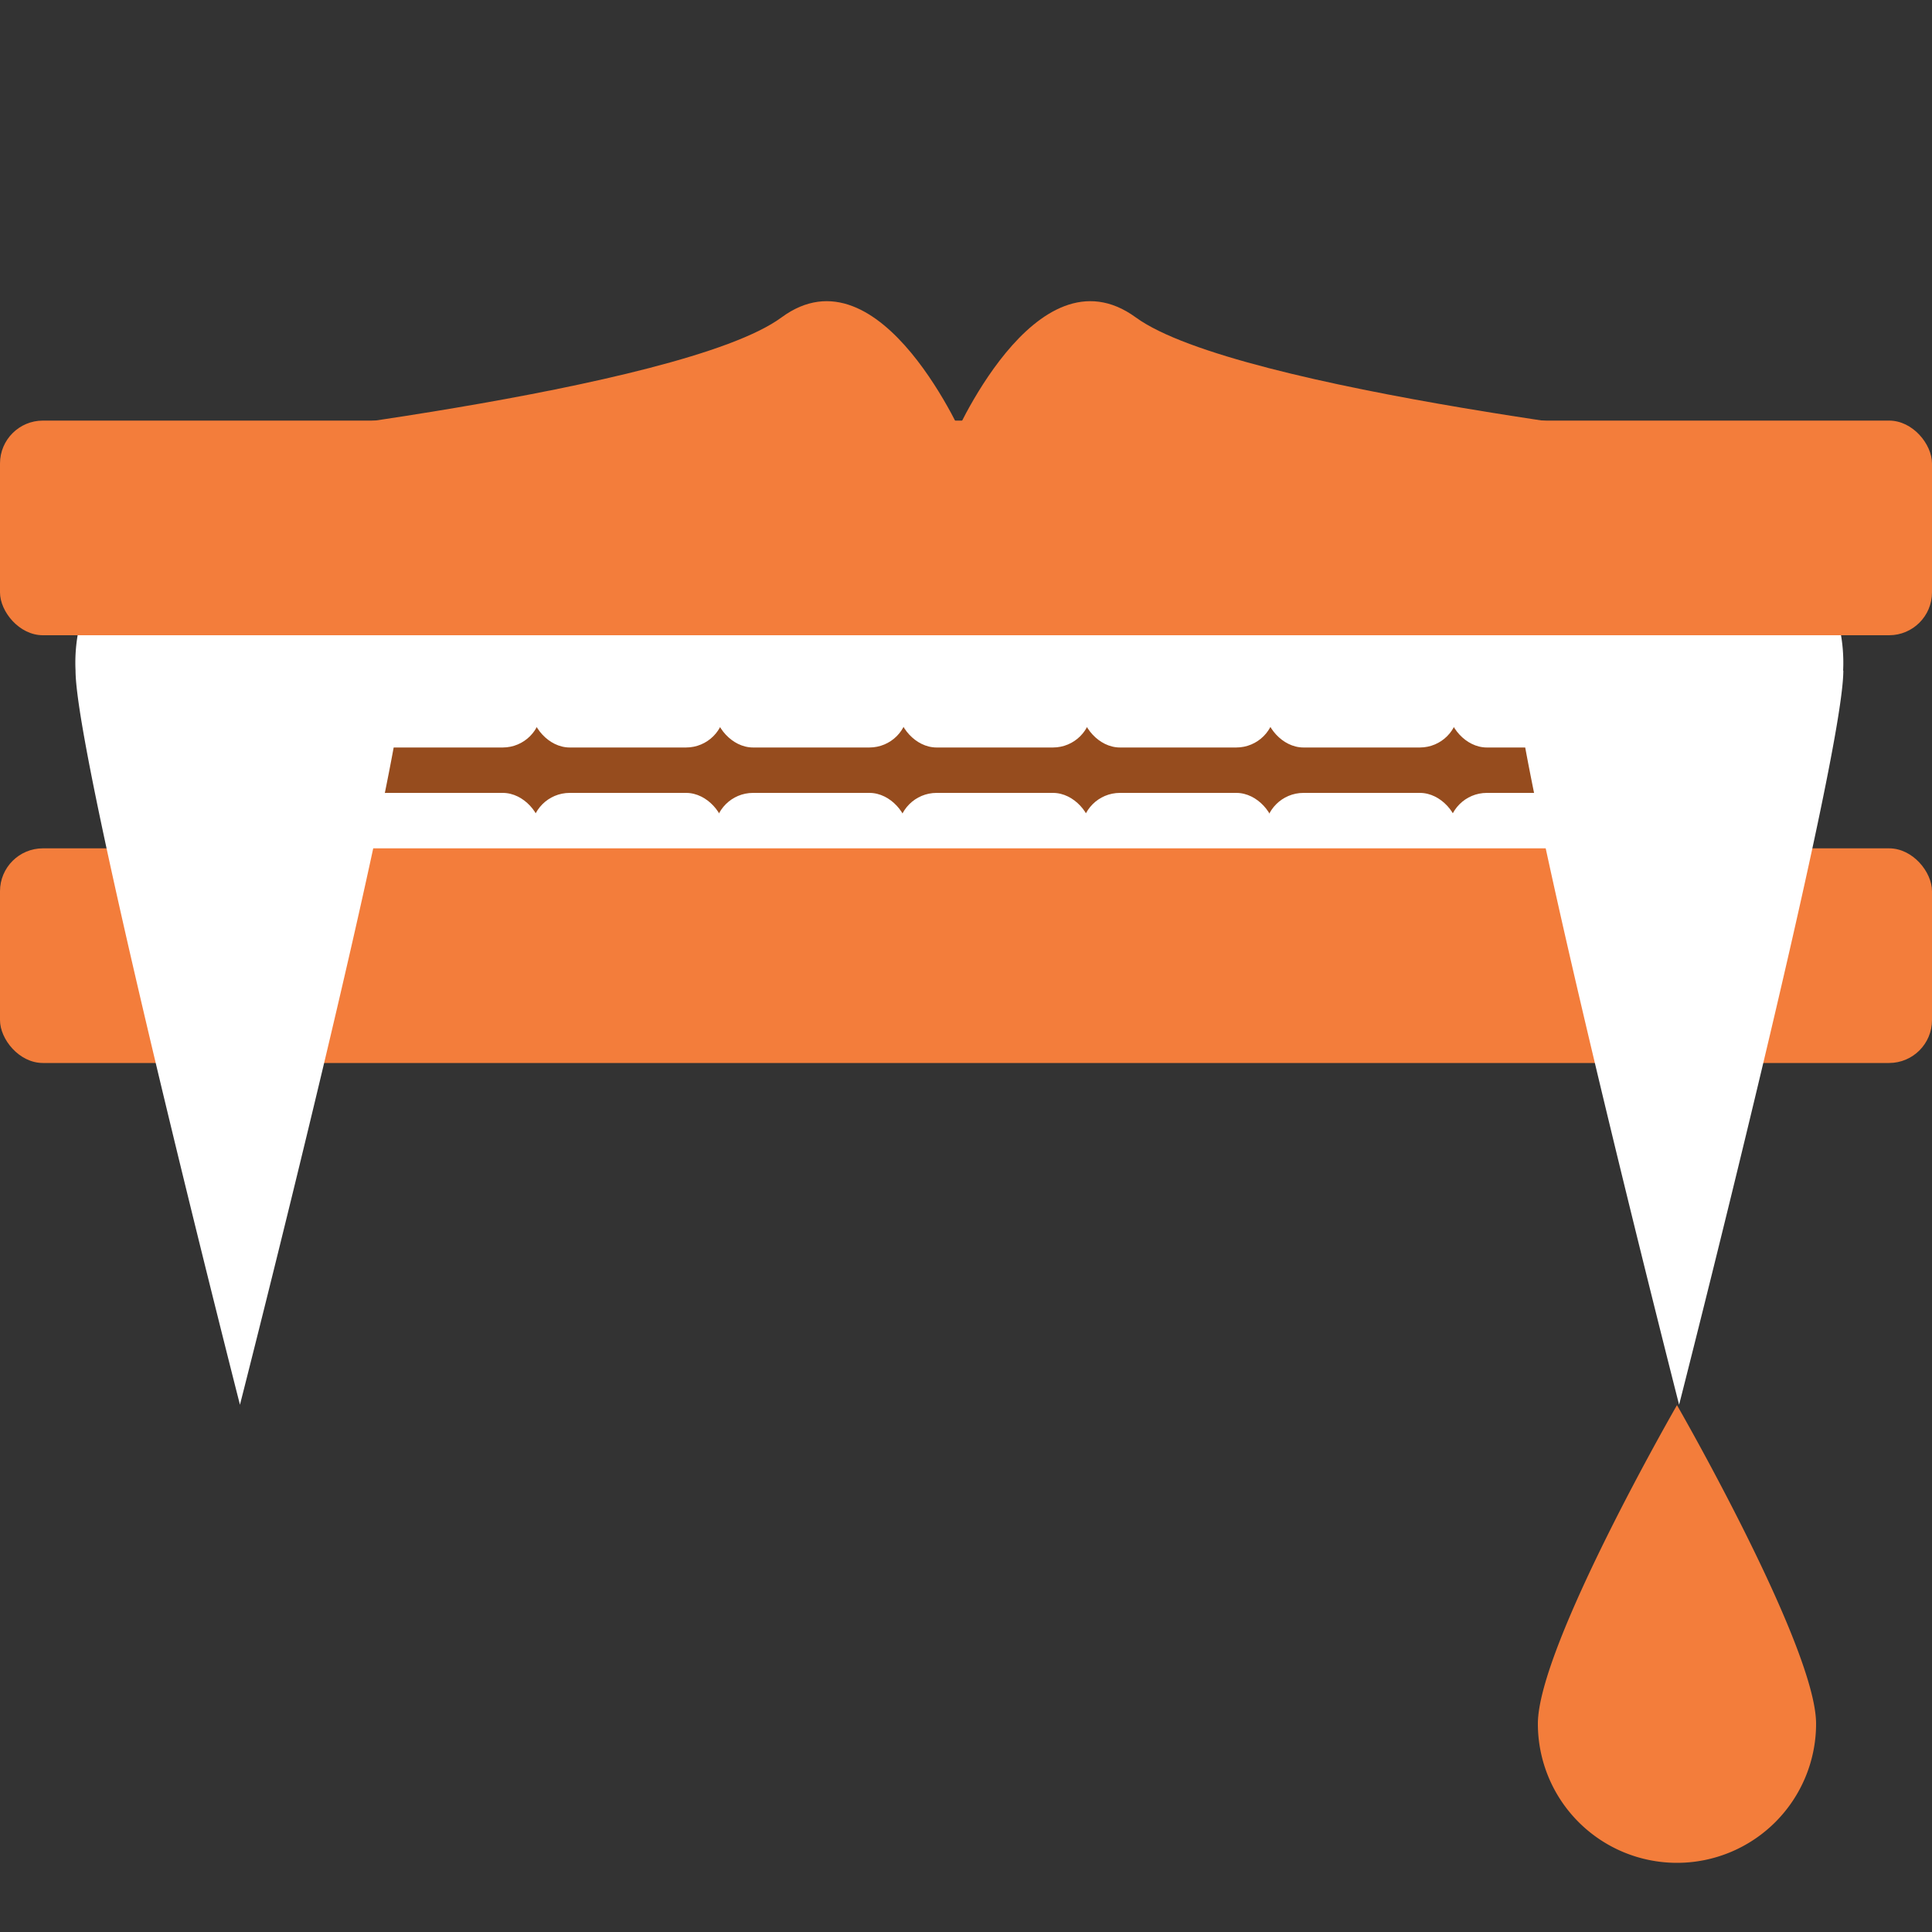
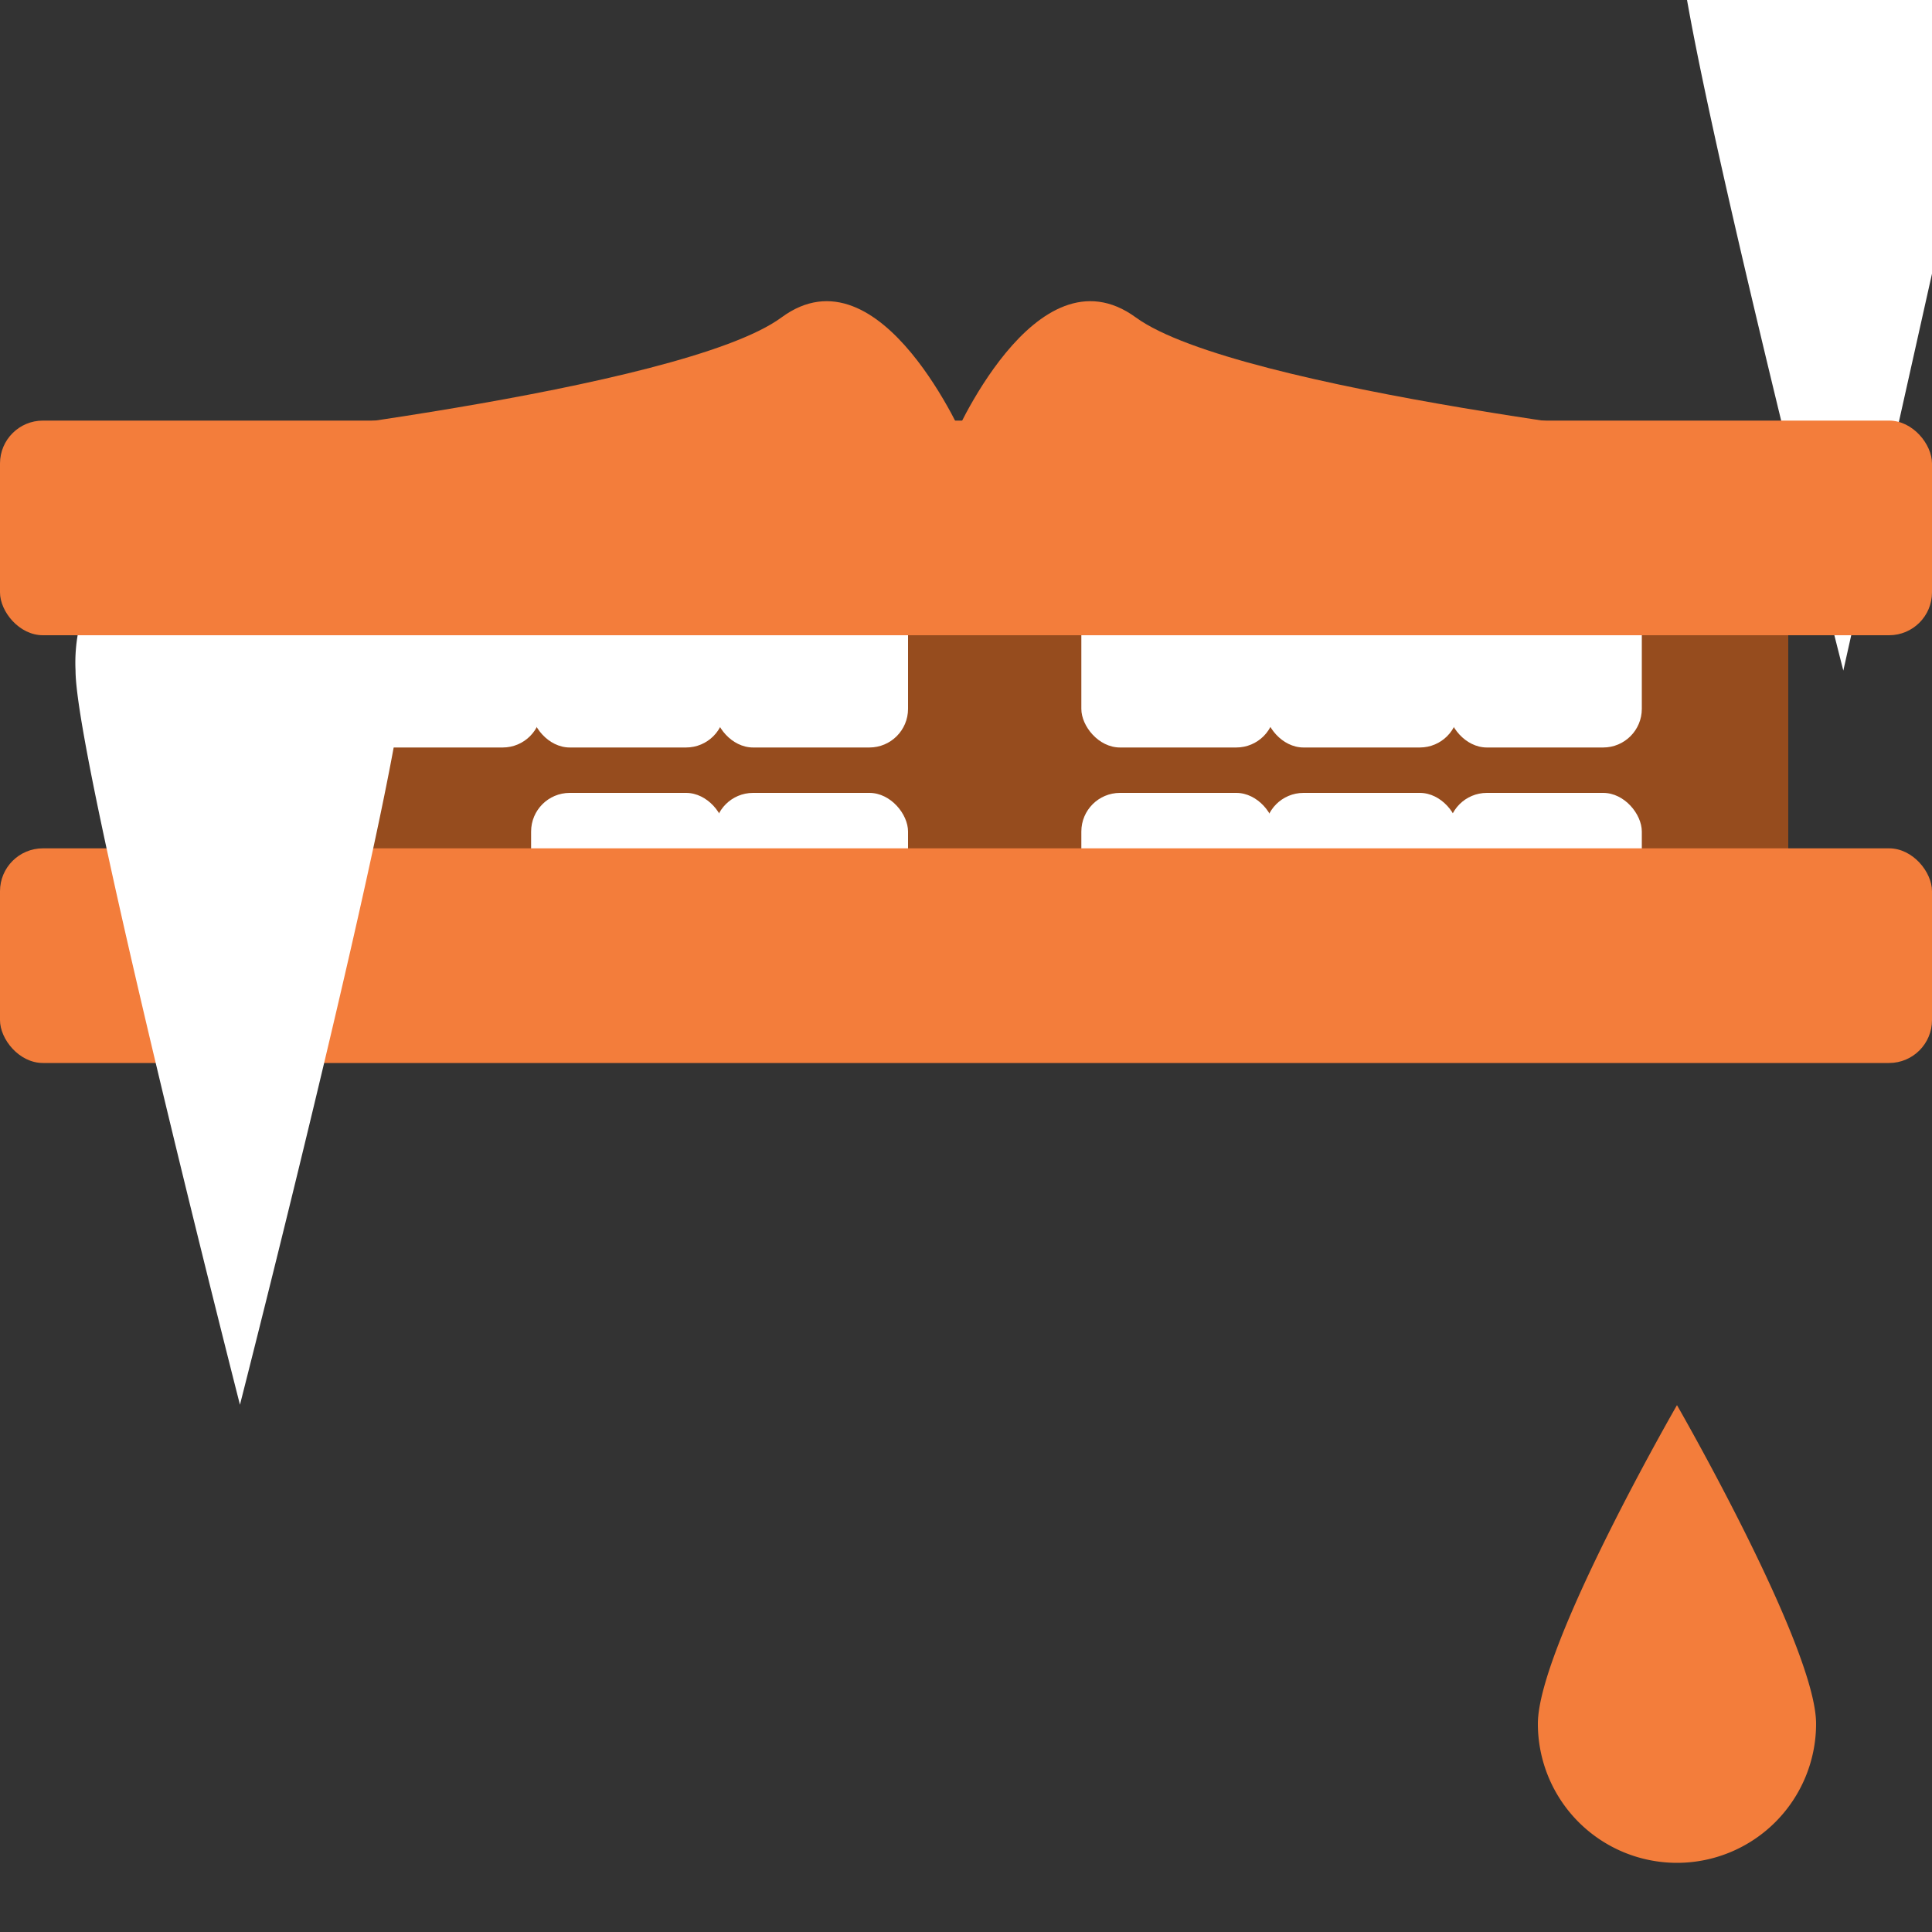
<svg xmlns="http://www.w3.org/2000/svg" id="Layer_1" data-name="Layer 1" viewBox="0 0 100 100">
  <rect x="0" y="0" width="100" height="100" fill="#333333" stroke="none" />
  <defs>
    <style>.cls-1{fill:#964c1e;}.cls-2{fill:#fff;}.cls-3{fill:#f37d3b;}</style>
  </defs>
  <title>vampire</title>
  <rect class="cls-1" x="6.83" y="28.83" width="85.73" height="20.63" />
  <rect class="cls-2" x="18" y="25.23" width="10.02" height="13.46" rx="2" ry="2" />
  <rect class="cls-2" x="27.49" y="25.23" width="10.02" height="13.46" rx="2" ry="2" />
  <rect class="cls-2" x="36.98" y="25.23" width="10.02" height="13.46" rx="2" ry="2" />
-   <rect class="cls-2" x="46.48" y="25.23" width="10.02" height="13.46" rx="2" ry="2" />
  <rect class="cls-2" x="55.97" y="25.23" width="10.02" height="13.46" rx="2" ry="2" />
  <rect class="cls-2" x="65.47" y="25.23" width="10.02" height="13.46" rx="2" ry="2" />
  <rect class="cls-2" x="74.96" y="25.23" width="10.02" height="13.46" rx="2" ry="2" />
-   <rect class="cls-2" x="18" y="41.04" width="10.02" height="13.46" rx="2" ry="2" />
  <rect class="cls-2" x="27.49" y="41.04" width="10.02" height="13.46" rx="2" ry="2" />
  <rect class="cls-2" x="36.98" y="41.04" width="10.02" height="13.46" rx="2" ry="2" />
-   <rect class="cls-2" x="46.48" y="41.04" width="10.02" height="13.46" rx="2" ry="2" />
  <rect class="cls-2" x="55.97" y="41.04" width="10.02" height="13.46" rx="2" ry="2" />
  <rect class="cls-2" x="65.47" y="41.04" width="10.02" height="13.46" rx="2" ry="2" />
  <rect class="cls-2" x="74.96" y="41.04" width="10.02" height="13.46" rx="2" ry="2" />
  <rect class="cls-3" y="43.91" width="100" height="11.11" rx="2.22" ry="2.22" />
  <path class="cls-2" d="M20.92,34.71c0,4.69-8.5,38-8.5,38s-8.51-33.33-8.51-38a8.51,8.51,0,1,1,17,0Z" />
-   <path class="cls-2" d="M95.41,34.71c0,4.69-8.5,38-8.5,38s-8.51-33.33-8.51-38a8.51,8.51,0,1,1,17,0Z" />
+   <path class="cls-2" d="M95.41,34.71s-8.51-33.33-8.51-38a8.51,8.51,0,1,1,17,0Z" />
  <rect class="cls-3" y="21.77" width="100" height="11.11" rx="2.22" ry="2.22" />
  <path class="cls-3" d="M94,89.22a7.2,7.2,0,0,1-14.4,0c0-4,7.2-16.49,7.2-16.49S94,85.24,94,89.22Z" />
  <path class="cls-3" d="M10.56,22.94s24.73-2.71,29.89-6.51S50,22.94,50,22.94" />
  <path class="cls-3" d="M88.68,22.94S64,20.23,58.79,16.43s-9.55,6.51-9.55,6.51" />
</svg>